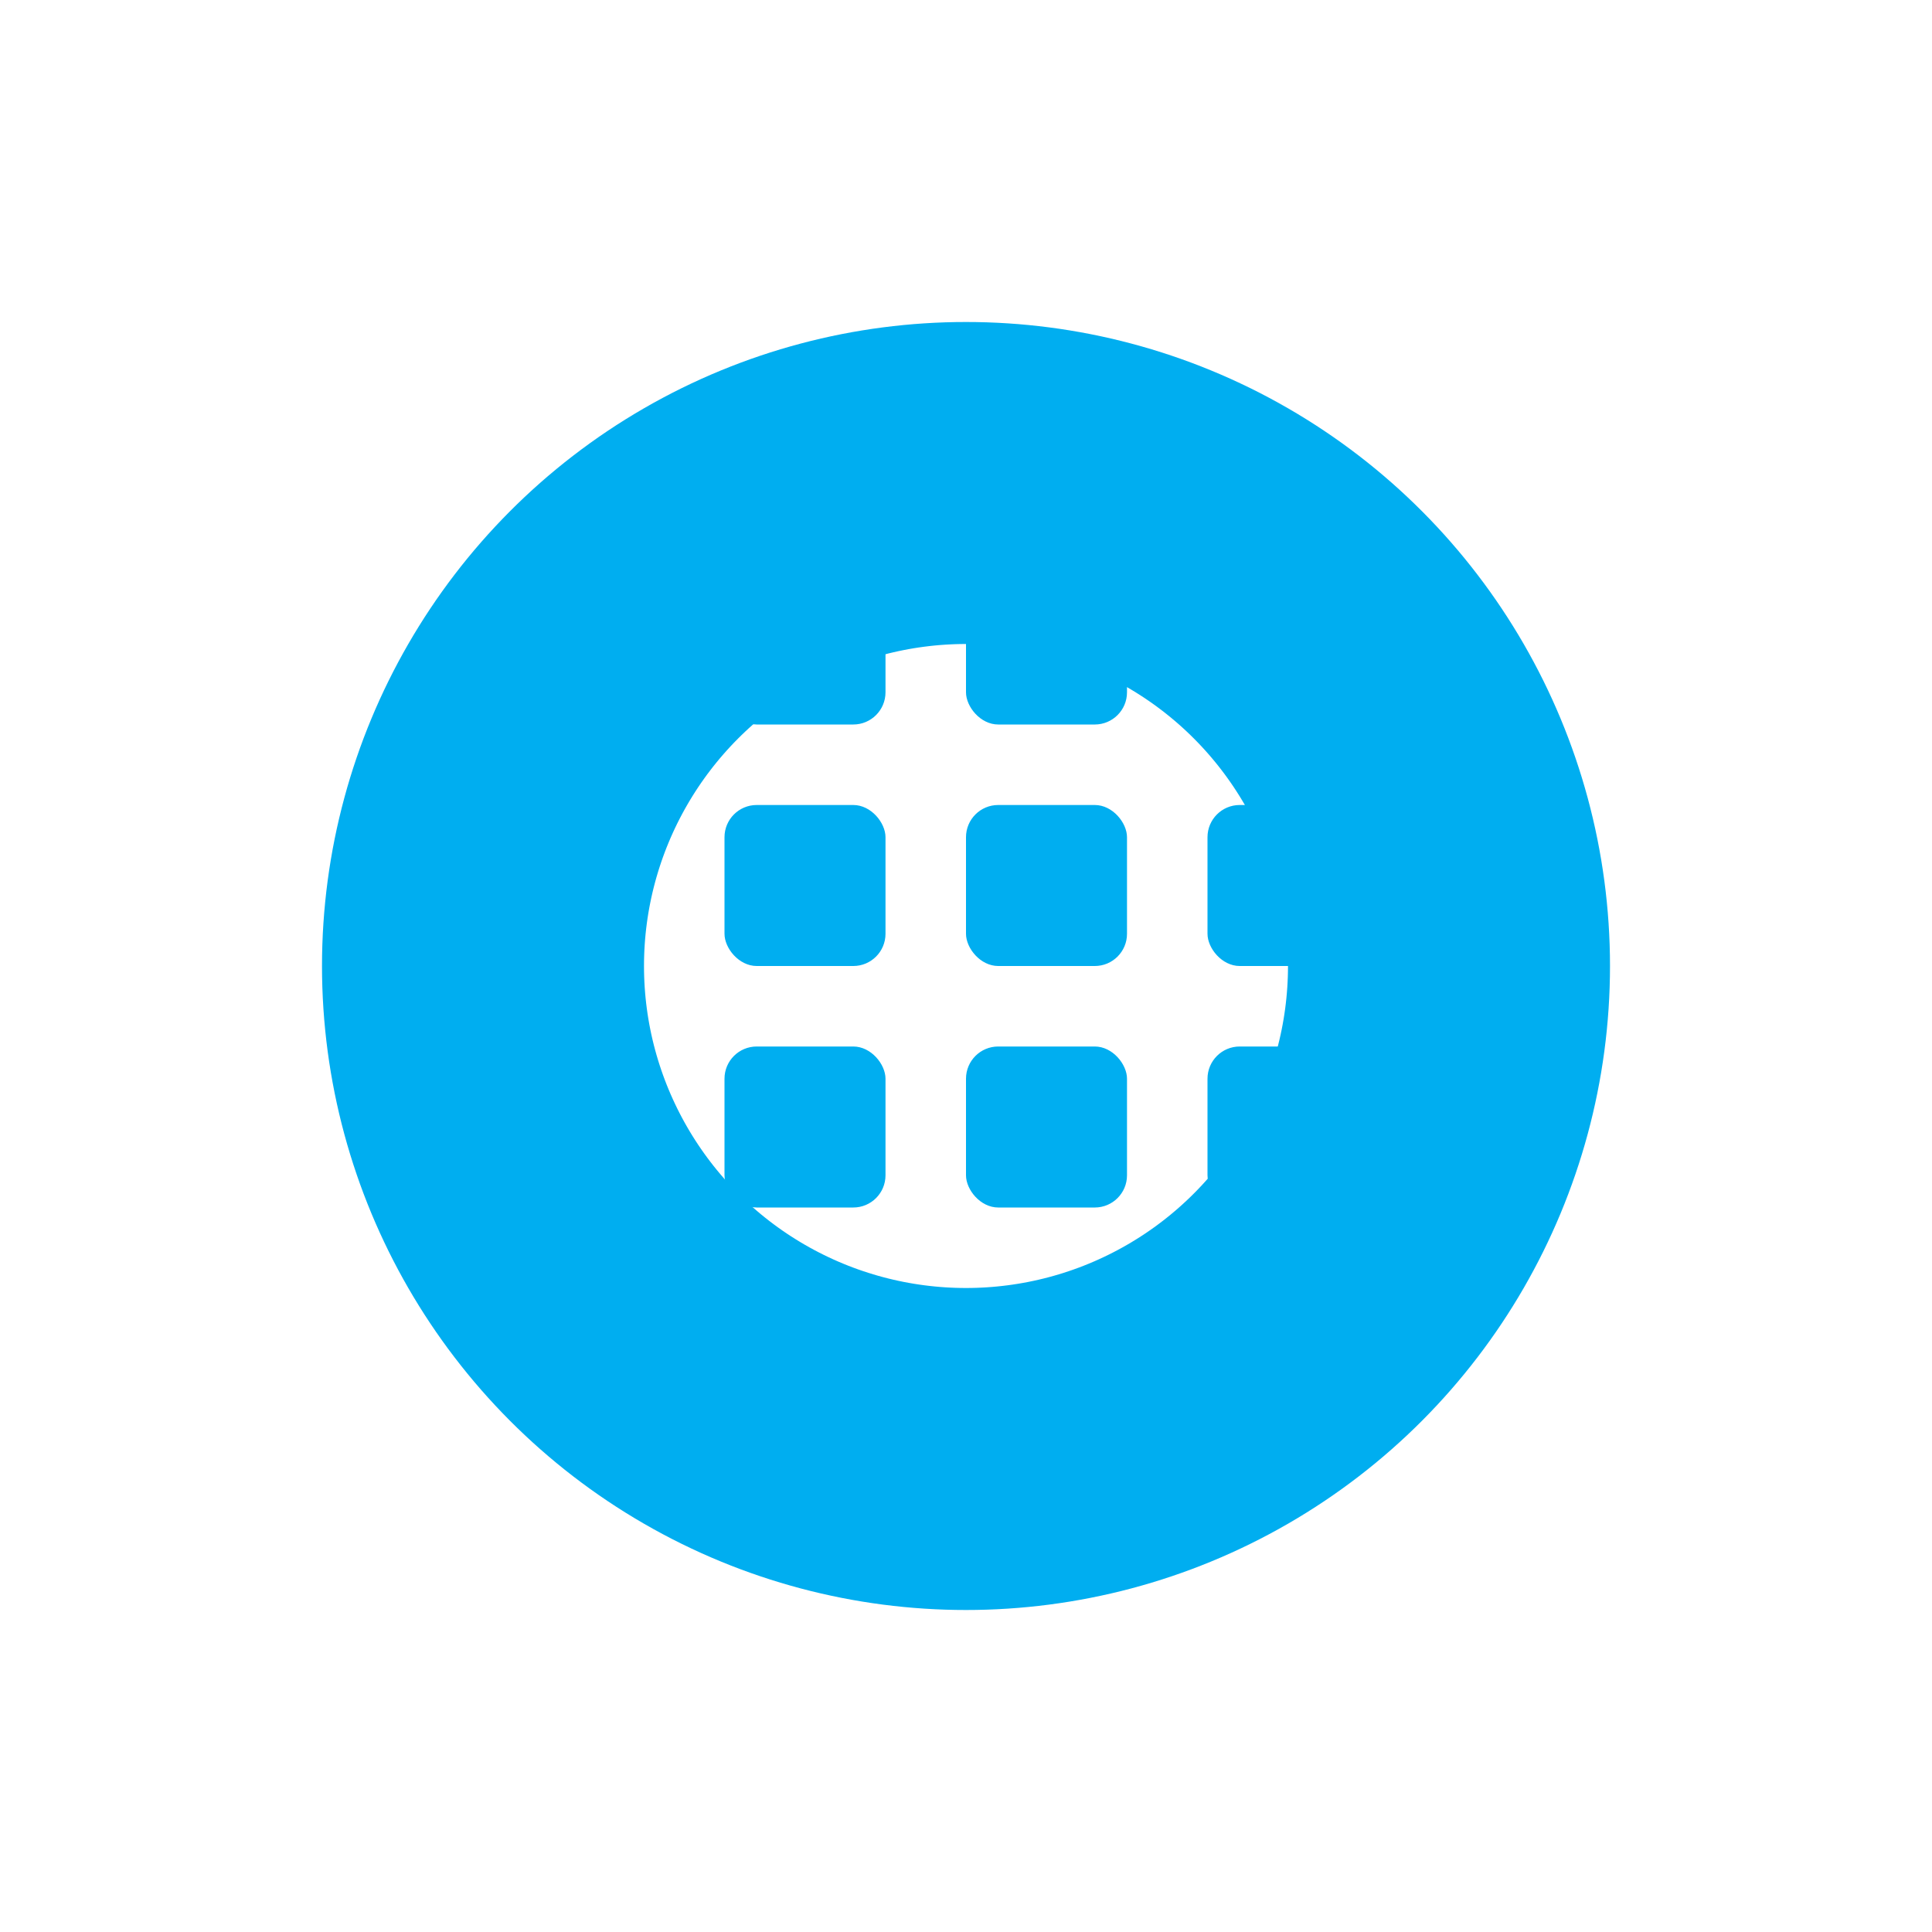
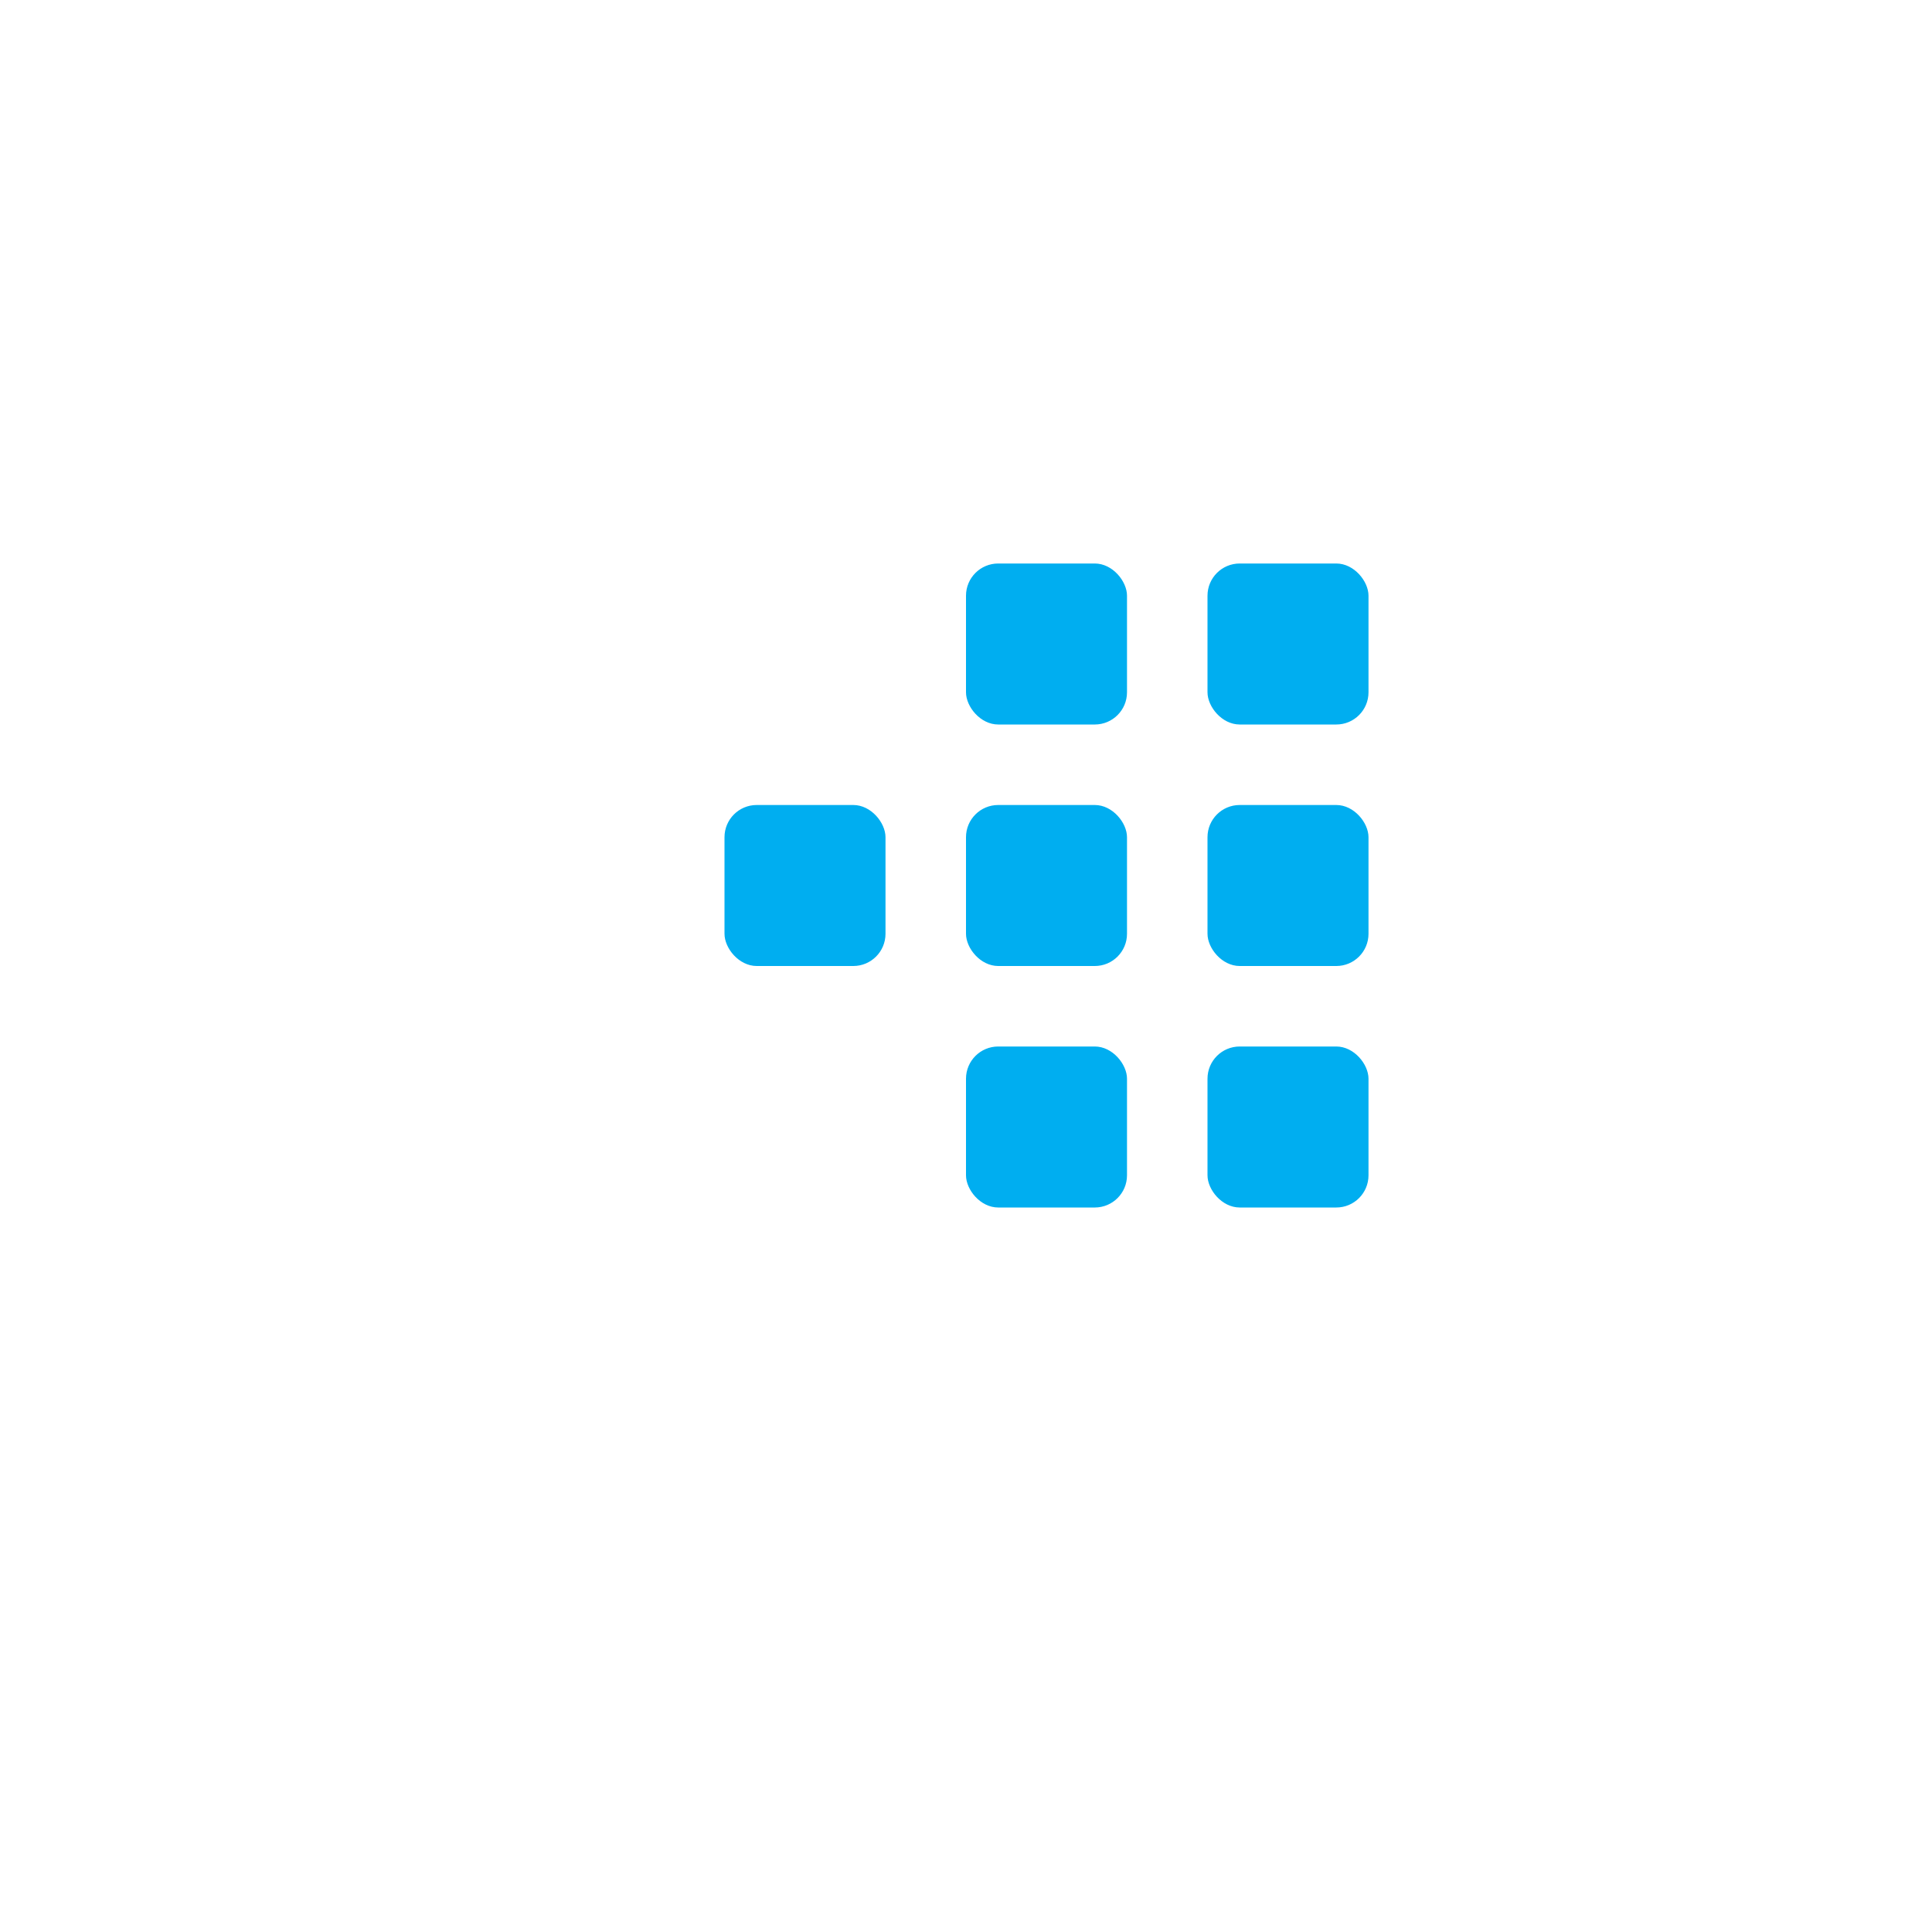
<svg xmlns="http://www.w3.org/2000/svg" viewBox="0 0 48 48" width="48" height="48" role="img" aria-label="Cymec logo">
  <defs>
    <mask id="maskC">
      <rect width="48" height="48" fill="white" />
      <rect x="28" y="8" width="12" height="32" rx="6" fill="black" />
    </mask>
  </defs>
-   <circle cx="24" cy="24" r="12" stroke="#00aef0" stroke-width="8" fill="none" stroke-linecap="round" mask="url(#maskC)" />
  <g transform="translate(18,14)">
-     <rect x="0" y="0" width="4" height="4" rx="0.8" fill="#00aef0" />
    <rect x="6" y="0" width="4" height="4" rx="0.8" fill="#00aef0" />
    <rect x="12" y="0" width="4" height="4" rx="0.8" fill="#00aef0" />
    <rect x="0" y="6" width="4" height="4" rx="0.8" fill="#00aef0" />
    <rect x="6" y="6" width="4" height="4" rx="0.8" fill="#00aef0" />
    <rect x="12" y="6" width="4" height="4" rx="0.8" fill="#00aef0" />
-     <rect x="0" y="12" width="4" height="4" rx="0.8" fill="#00aef0" />
    <rect x="6" y="12" width="4" height="4" rx="0.8" fill="#00aef0" />
    <rect x="12" y="12" width="4" height="4" rx="0.8" fill="#00aef0" />
  </g>
</svg>